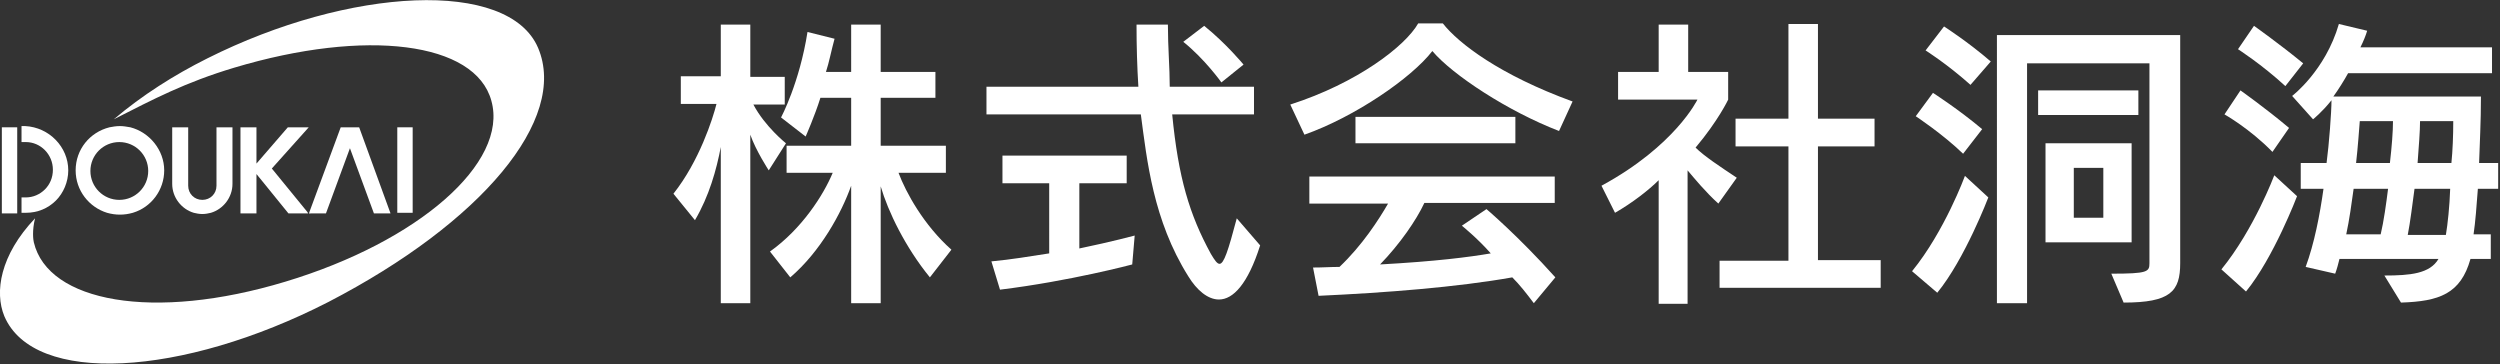
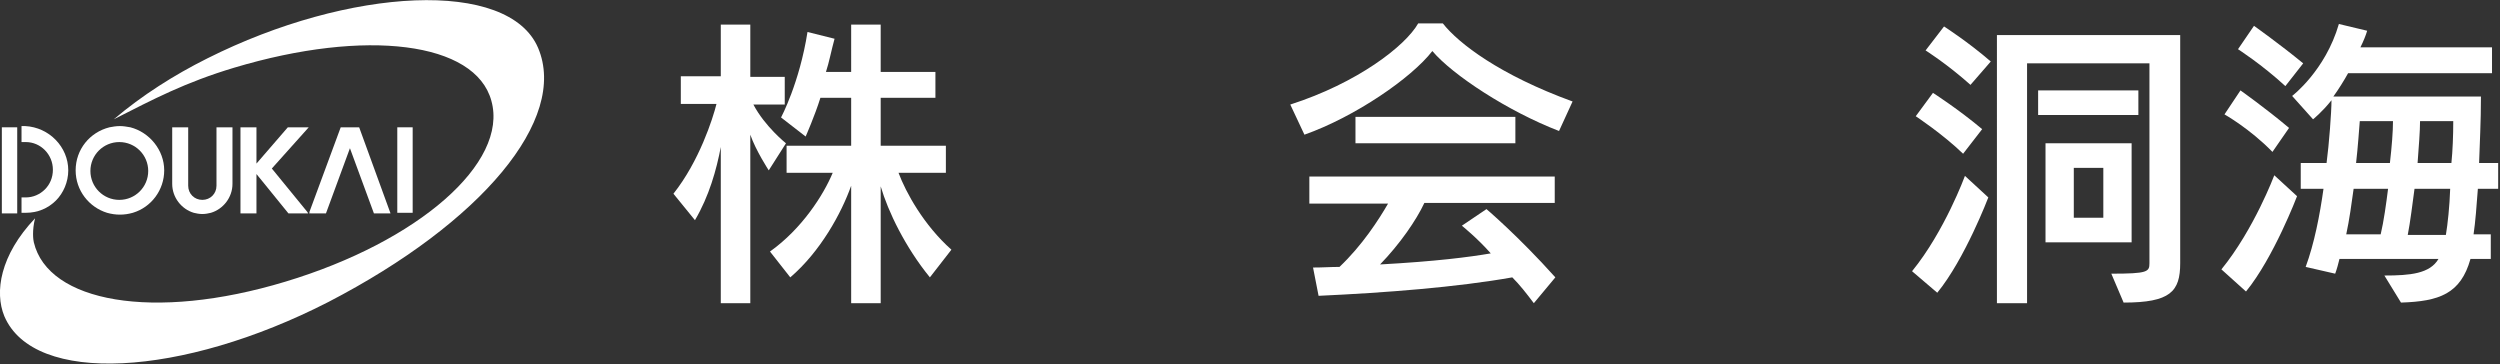
<svg xmlns="http://www.w3.org/2000/svg" version="1.1" x="0px" y="0px" viewBox="0 0 406.5 59.2" style="enable-background:new 0 0 406.5 59.2;" xml:space="preserve">
  <rect x="0" y="0" width="406.5" height="59.2" fill="#333333" stroke="none" />
  <style type="text/css">
	.st0{fill:#FFFFFF;}
</style>
  <g id="レイヤー_1">
</g>
  <g id="_x32_">
    <g>
      <g>
        <rect x="0.3" y="20.7" class="st0" width="2.5" height="14" />
        <rect x="64.6" y="20.7" class="st0" width="2.5" height="13.9" />
        <polygon class="st0" points="63.5,34.7 60.8,34.7 56.9,24.1 53,34.7 50.5,34.7 50.3,34.5 55.4,20.7 58.4,20.7    " />
        <polygon class="st0" points="50.3,34.5 50.5,34.7 50.3,34.7    " />
-         <polygon class="st0" points="50.5,34.7 50.3,34.7 50.3,34.5    " />
        <path class="st0" d="M21.2,20.7c-0.6-0.1-1.1-0.2-1.7-0.2c-0.6,0-1.2,0.1-1.7,0.2c-3.2,0.8-5.5,3.6-5.5,7c0,3.3,2.2,6,5.1,6.9     c0.7,0.2,1.4,0.3,2.1,0.3c0.7,0,1.4-0.1,2.1-0.3c3-0.9,5.1-3.7,5.1-6.9C26.7,24.4,24.3,21.5,21.2,20.7z M19.4,32.5     c-2.6,0-4.7-2.1-4.7-4.7c0-2.6,2.1-4.7,4.7-4.7c2.6,0,4.7,2.1,4.7,4.7C24.1,30.4,22,32.5,19.4,32.5z" />
        <path class="st0" d="M11.1,27.7c0,1.9-0.8,3.7-2,4.9c-1.3,1.3-3,2-4.9,2H3.5v-2.5h0.7c1.2,0,2.3-0.5,3.1-1.3     c0.8-0.8,1.3-1.9,1.3-3.2c0-2.5-2-4.5-4.4-4.5H3.5v-2.6h0.6C8,20.7,11.1,23.9,11.1,27.7z" />
        <path class="st0" d="M37.8,20.7v9.2c0,2.2-1.5,4.1-3.5,4.7c-0.4,0.1-0.9,0.2-1.4,0.2c-0.5,0-1-0.1-1.4-0.2     c-2-0.6-3.5-2.5-3.5-4.7v-9.2h2.6v9.5c0,1.3,1,2.3,2.3,2.3c1.3,0,2.3-1,2.3-2.3v-9.5H37.8z" />
        <rect x="39.5" y="34.7" class="st0" width="2.5" height="0" />
        <path class="st0" d="M53.4,49.1C29.6,61.3,5.5,62.7,0.7,51.4c-1.6-3.9-0.7-9.9,5-15.9c-0.5,2-0.3,3.5-0.2,3.9     c2.3,9.7,19.4,12.9,40.9,6.4C68,39.3,82.7,26.5,79.9,16.4C77.3,6.8,59.5,4.6,38.1,11c-8,2.4-13.1,5.1-19.6,8.4     c4.6-3.9,9.8-7.2,15.2-9.9c23.1-11.6,49-13,53.8-1.7C92.4,19.4,78.3,36.2,53.4,49.1z" />
        <polygon class="st0" points="50,34.5 50.1,34.7 46.9,34.7 42.6,29.4 41.7,28.3 41.7,34.7 39.1,34.7 39.1,20.7 41.7,20.7      41.7,26.6 46.8,20.7 50.2,20.7 44.2,27.4    " />
      </g>
      <g>
        <path class="st0" d="M117.2,49.3V23.9c-0.7,3.7-1.9,8-4.2,11.9l-3.5-4.3c4.2-5.3,6.4-12.2,7-14.6h-5.8v-4.5h6.5V4h4.8v8.5h5.6V17     h-5.1c1.9,3.6,5.3,6.3,5.3,6.3l-2.8,4.4c0,0-2.1-3.2-3-5.8v27.4H117.2z M151.2,45.1c-4-4.9-6.8-10.7-8-14.8v19h-4.8V30.2     c-1.6,4.5-5,10.7-9.9,14.9l-3.3-4.2c5.2-3.7,8.7-9.2,10.2-12.8h-7.5v-4.4h10.5v-7.8h-5c-0.9,2.9-2.4,6.3-2.4,6.3l-4-3.1     c0,0,3-5.6,4.3-13.9l4.4,1.1c-0.5,1.8-0.9,3.9-1.4,5.4h4.1V4h4.8v7.7h8.9v4.2h-8.9v7.8h10.6v4.4h-7.7c1.2,3.2,4.1,8.5,8.6,12.5     L151.2,45.1z" />
-         <path class="st0" d="M204.9,39.9c-2,6.3-4.4,8.8-6.7,8.8c-1.8,0-3.6-1.5-5-3.8c-5.7-9.1-6.7-18.8-7.7-26.3h-25.1v-4.5h24.7     c-0.2-3.2-0.3-6.5-0.3-10.1h5.1c0,3.7,0.3,7,0.3,10.1h13.7v4.5h-13.3c1,10.3,2.8,16.3,6.3,22.7c0.6,1,1,1.6,1.4,1.6     c0.7,0,1.4-2.1,2.8-7.4L204.9,39.9z M184.1,43c0,0-10.1,2.7-21.5,4.1l-1.4-4.6c3.2-0.3,6.2-0.8,9.4-1.3V29.8H163v-4.5h20.2v4.5     h-7.7v10.6c5.3-1.1,9-2.1,9-2.1L184.1,43z M198.6,13.4c0,0-2.7-3.8-6.2-6.6l3.4-2.6c3.6,2.9,6.4,6.3,6.4,6.3L198.6,13.4z" />
        <path class="st0" d="M253.5,21.3c-8.3-3.2-17.3-9.1-20.6-13c-3.4,4.4-12.6,10.7-20.8,13.6l-2.3-4.9c10.9-3.5,18.7-9.5,20.8-13.2     h4c2.6,3.3,9.3,8.4,21.1,12.7L253.5,21.3z M249.4,49.3c-1.2-1.6-2.3-3-3.5-4.2c-9,1.6-20.6,2.5-31.5,3l-0.9-4.6     c1.6,0,2.9-0.1,4.3-0.1c3.7-3.5,6.4-7.7,7.9-10.3h-12.8v-4.4h39.9V33h-21.2c-1.3,2.8-4,6.7-7.2,10c9.1-0.5,14.5-1.2,18-1.8     c-2.2-2.5-4.7-4.5-4.7-4.5l4-2.7c0,0,5.2,4.4,11.2,11.1L249.4,49.3z M220.4,23.3v-4.3h26v4.3H220.4z" />
-         <path class="st0" d="M269.7,49.3v-20c-1.6,1.6-4.3,3.7-7.1,5.3l-2.2-4.4c12-6.5,15.6-14,15.6-14h-12.9v-4.5h6.6V4h4.8v7.7h6.5     v4.5c0,0-1.6,3.4-5.3,7.8c1.4,1.4,4,3.1,6.7,4.9l-3,4.2c-2.1-1.9-3.9-4.1-5-5.4v21.7H269.7z M279.6,46.9v-4.5h11.2V23.8h-8.6     v-4.5h8.6V3.9h4.8v15.4h9.2v4.5h-9.2v18.5h10.2v4.5H279.6z" />
        <path class="st0" d="M310.9,44.1c5.3-6.5,8.6-15.5,8.6-15.5l3.8,3.5c0,0-3.8,10-8.3,15.5L310.9,44.1z M319.2,25     c-3.3-3.2-7.7-6.1-7.7-6.1l2.8-3.8c0,0,4.2,2.7,8,5.9L319.2,25z M320.4,13.8c-3.8-3.4-7.3-5.6-7.3-5.6l3-3.9c0,0,3.9,2.5,7.6,5.7     L320.4,13.8z M343.3,44.5c5.9,0,6.2-0.3,6.2-1.7V10.3h-19.9v39h-4.9V5.7h29.8v37.1c0,4.6-1.6,6.4-9.2,6.4L343.3,44.5z      M331.4,18.7v-4h16.3v4H331.4z M332.6,39.4V23.3h14v16.1H332.6z M342,27.3h-4.8v8.1h4.8V27.3z" />
        <path class="st0" d="M361.2,43.8c5.3-6.5,8.6-15.3,8.6-15.3l3.7,3.4c0,0-3.8,10-8.3,15.5L361.2,43.8z M369.5,24.7     c-3.7-3.8-7.8-6.1-7.8-6.1l2.6-3.9c0,0,4.1,2.9,7.9,6.1L369.5,24.7z M371.6,14c-3.8-3.5-7.7-6-7.7-6l2.6-3.8c0,0,4.1,2.9,8,6.1     L371.6,14z M401.7,42.1c-1.6,5.7-5.1,6.9-11.3,7.1l-2.7-4.4c4.2,0,7.4-0.3,8.8-2.7h-16.1c-0.2,0.8-0.4,1.6-0.7,2.4l-4.8-1.1     c1.4-3.8,2.3-8.4,2.9-12.7h-3.7v-4.2h4.2c0.4-3,0.8-8.3,0.8-10.2c-1.5,1.9-3,3.1-3,3.1l-3.4-3.8c0,0,5.4-4.1,7.6-11.7l4.6,1.1     c-0.2,0.7-0.6,1.7-1.1,2.7h21.4v4.2h-23.4c-0.6,1.1-1.6,2.7-2.4,3.8h24c0,4.2-0.2,7.6-0.3,10.8h3.1v4.2h-3.3     c-0.2,2.7-0.4,5.4-0.7,7.4h2.8v4H401.7z M387.1,38.1c0.5-2.1,0.9-5,1.2-7.4h-5.6c-0.3,2.2-0.7,5.1-1.2,7.4H387.1z M388.6,26.5     c0.3-2.6,0.5-5.1,0.5-6.8h-5.4c-0.1,1.2-0.3,4.2-0.6,6.8H388.6z M397.7,38.2c0.3-1.8,0.6-4.6,0.7-7.5h-5.8     c-0.3,2.2-0.7,5.5-1.1,7.5H397.7z M398.6,26.5c0.2-2,0.3-4.4,0.3-6.8h-5.4c0,1.6-0.2,4.1-0.4,6.8H398.6z" />
      </g>
    </g>
  </g>
</svg>